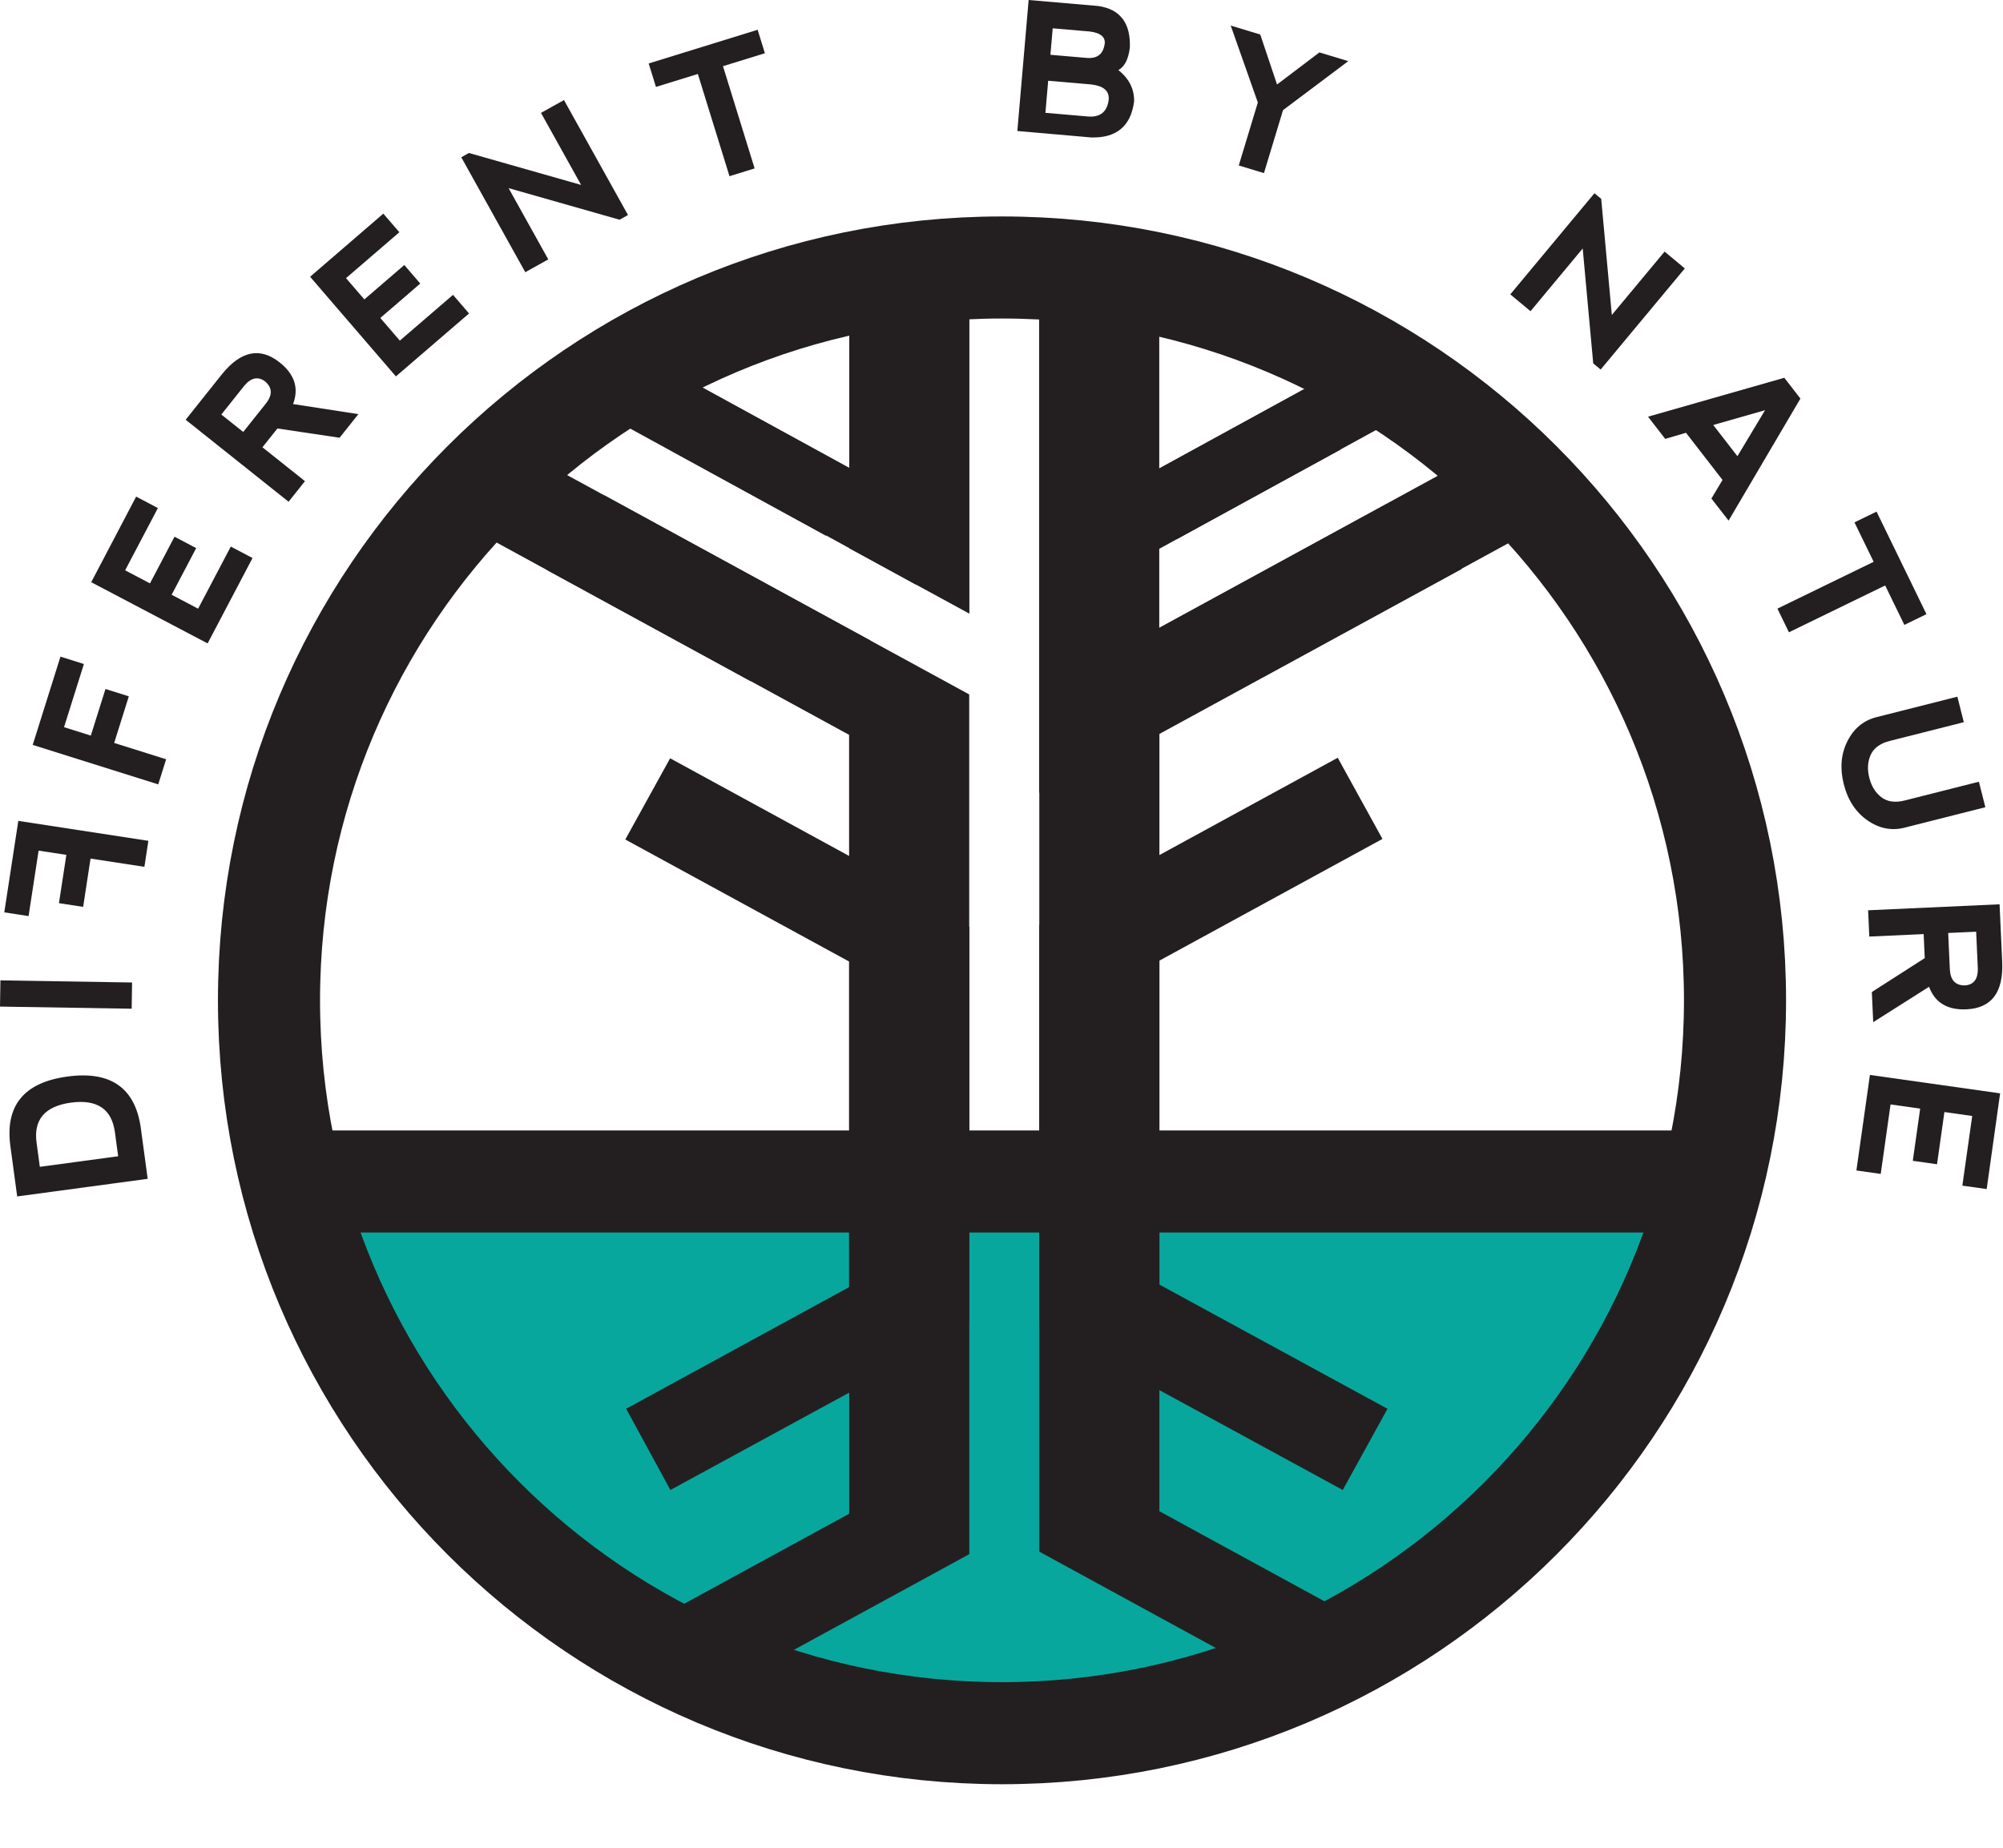
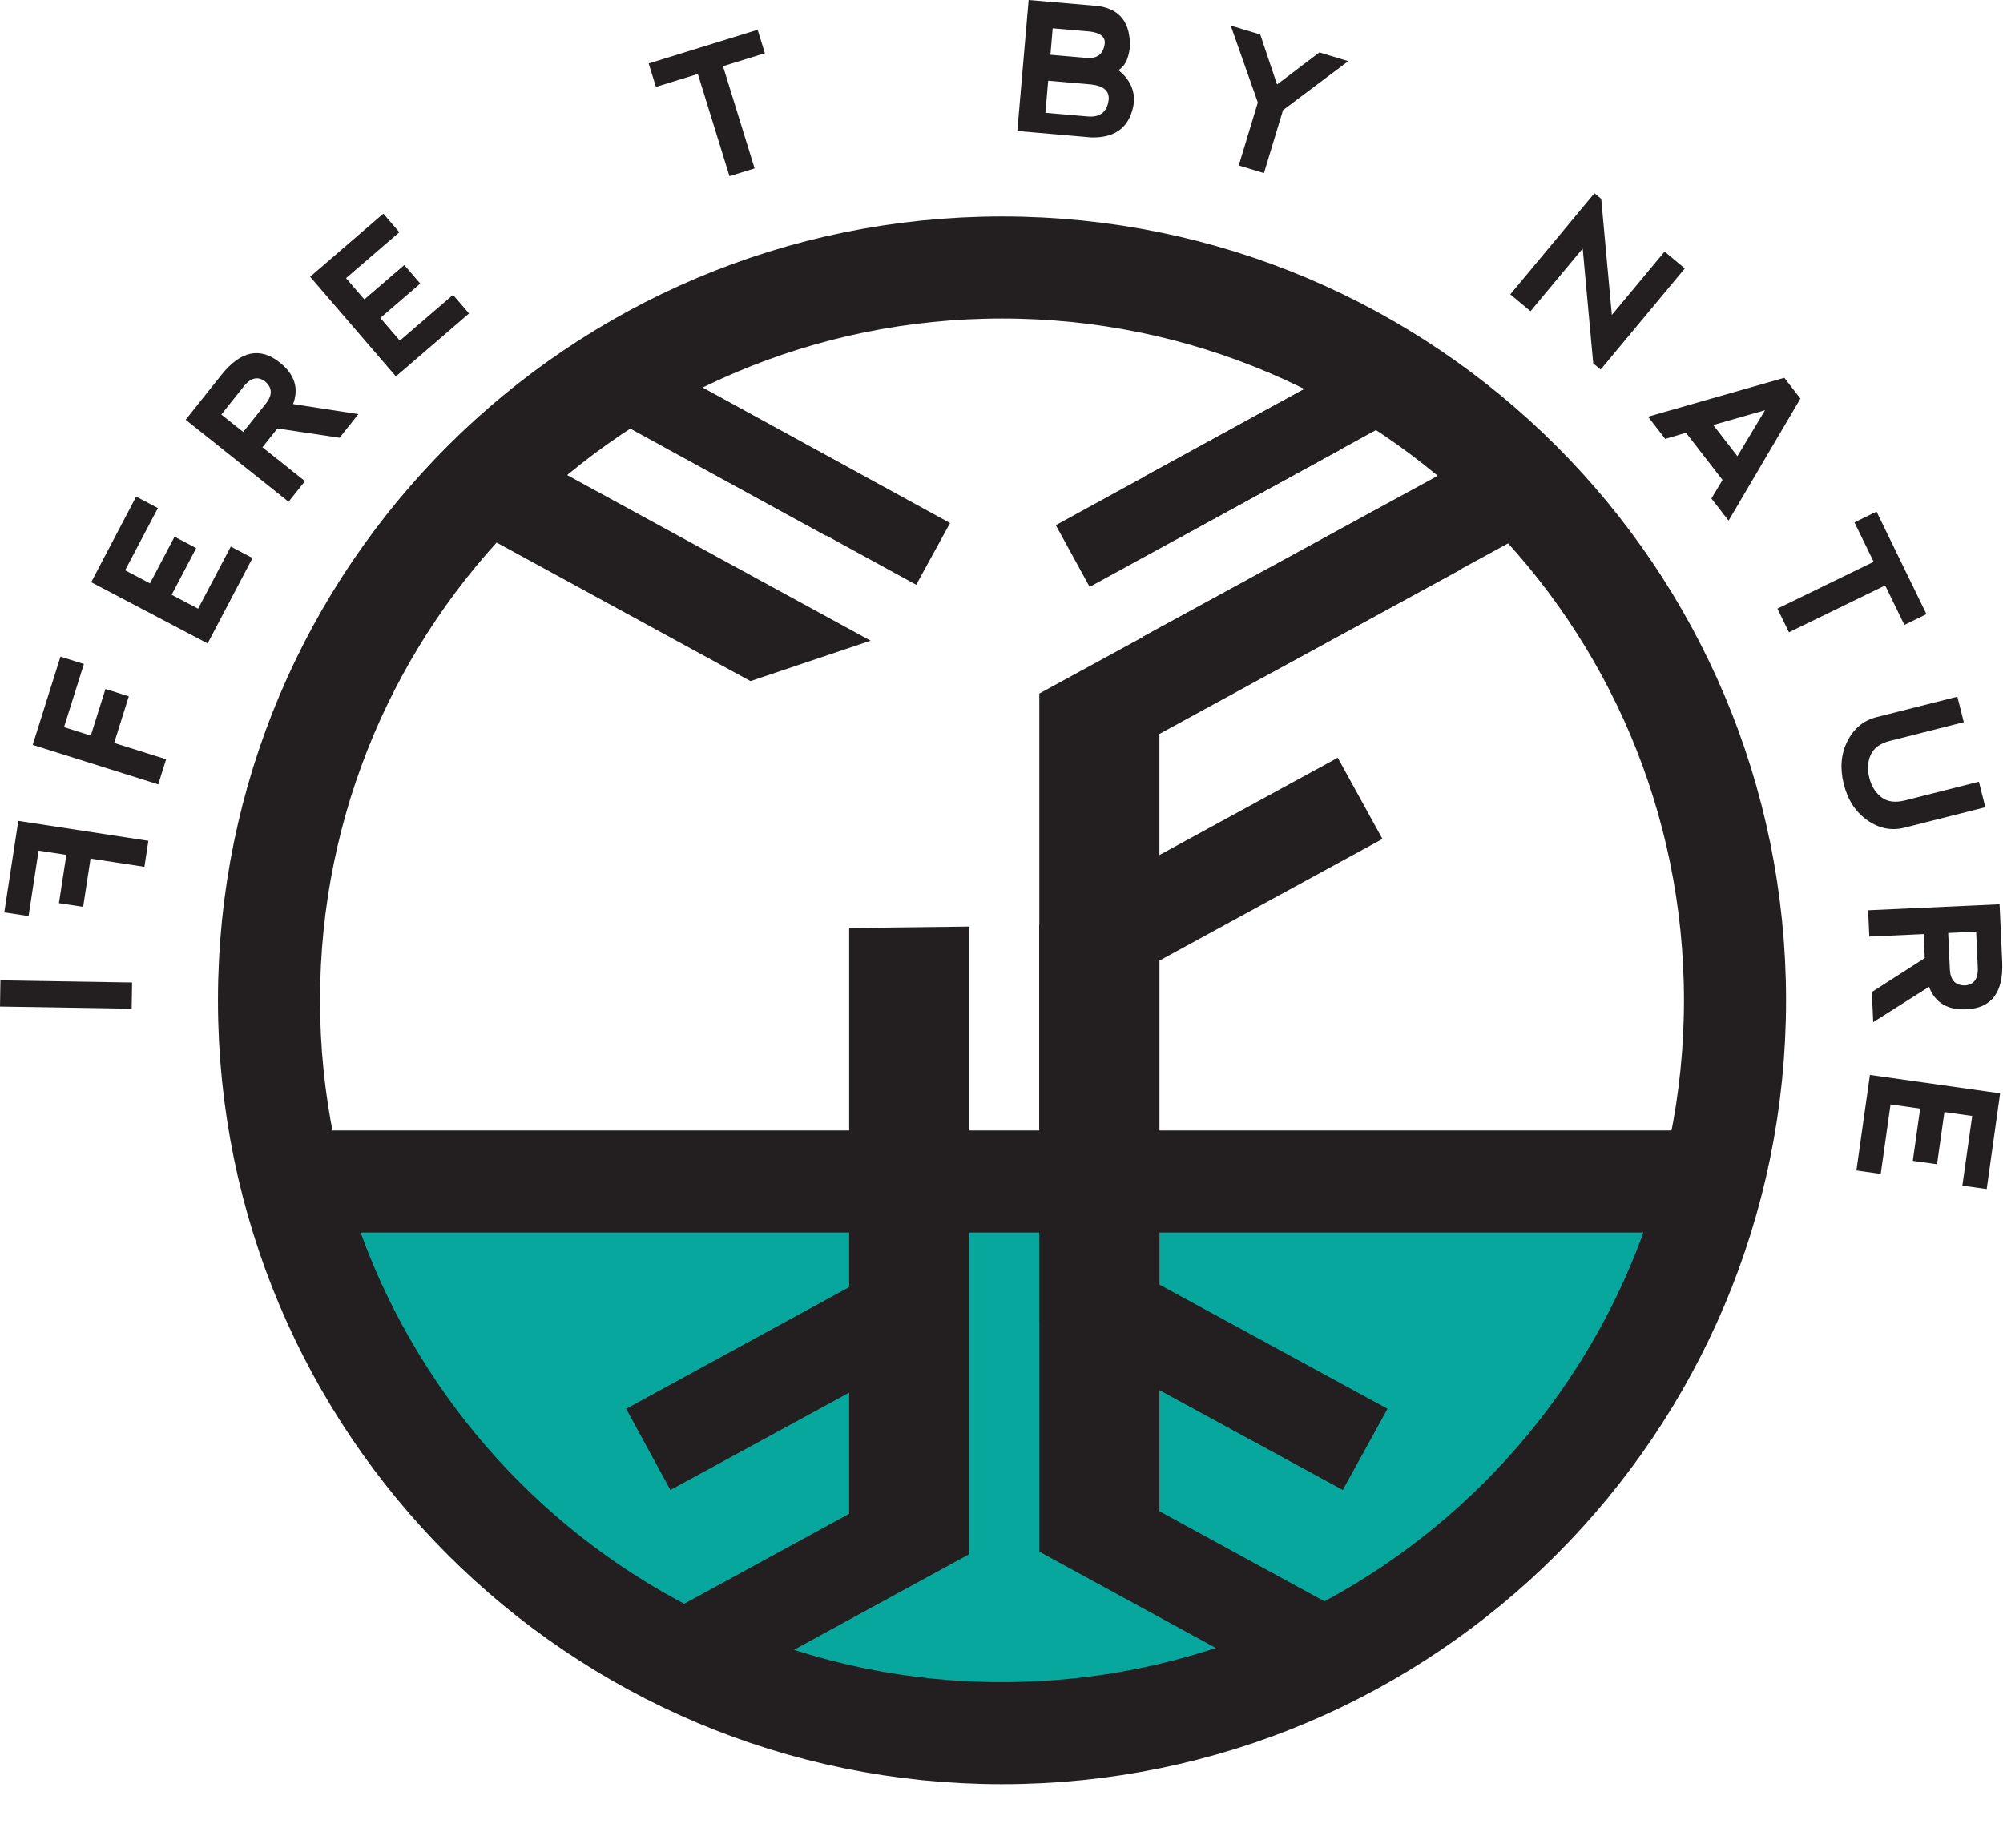
<svg xmlns="http://www.w3.org/2000/svg" width="100%" height="100%" viewBox="0 0 2044 1886" xml:space="preserve" style="fill-rule:evenodd;clip-rule:evenodd;stroke-miterlimit:2;">
  <g transform="matrix(4.167,0,0,4.167,0,-4.033)">
    <path d="M410.923,293.034C383.077,369.336 319.022,422.723 244.453,422.723C170.019,422.723 106.06,369.53 78.132,293.447L410.923,293.034Z" style="fill:rgb(8,167,157);fill-rule:nonzero;" />
    <path d="M79.042,290.364L413.178,290.364" style="fill:none;stroke:rgb(35,31,32);stroke-width:25px;" />
    <path d="M237.379,227.924L237.379,381.643L180.95,412.438L154.337,401.008L207.962,371.744L207.962,342.082L164.178,365.93L153.345,346.03L207.962,316.223L207.962,228.269L237.379,227.924Z" style="fill:rgb(35,31,32);fill-rule:nonzero;" />
    <path d="M283.926,227.123L283.926,315.612L339.788,346.039L328.834,365.93L283.926,341.471L283.926,371.133L335.514,399.287L310.341,411.502L254.51,381.031L254.51,227.467L283.926,227.123Z" style="fill:rgb(35,31,32);fill-rule:nonzero;" />
    <path d="M254.52,324.562L254.52,170.843L339.98,124.202L357.968,140.338L283.935,180.741L283.935,210.404L327.603,186.572L338.553,206.456L283.935,236.264L283.935,324.217L254.52,324.562Z" style="fill:rgb(35,31,32);fill-rule:nonzero;" />
-     <path d="M207.937,324.973L207.937,236.485L153.131,206.597L164.111,186.706L207.937,210.623L207.937,180.963L133.905,140.559L148.017,122.309L237.353,171.065L237.353,324.63L207.937,324.973Z" style="fill:rgb(35,31,32);fill-rule:nonzero;" />
-     <path d="M207.979,135.253L207.979,73.152L237.395,67.72L237.395,151.279L207.979,135.253Z" style="fill:rgb(35,31,32);fill-rule:nonzero;" />
-     <path d="M254.479,195.14L254.479,76.031L283.895,68.72L283.895,194.678L254.479,195.14Z" style="fill:rgb(35,31,32);fill-rule:nonzero;" />
    <path d="M245.384,66.485C146.244,66.485 65.875,146.853 65.875,245.992C65.875,345.133 146.244,425.5 245.384,425.5C344.524,425.5 424.892,345.133 424.892,245.992C424.892,146.853 344.524,66.485 245.384,66.485Z" style="fill:none;stroke:rgb(35,31,32);stroke-width:25px;" />
    <path d="M232.661,129.078L224.377,144.207L162.894,110.541L171.179,95.411L232.661,129.078Z" style="fill:rgb(35,31,32);fill-rule:nonzero;" />
    <path d="M258.561,129.598L266.844,144.728L328.328,111.062L320.042,95.932L258.561,129.598Z" style="fill:rgb(35,31,32);fill-rule:nonzero;" />
    <path d="M210.577,117.078L202.294,132.207L140.811,98.542L149.096,83.411L210.577,117.078Z" style="fill:rgb(35,31,32);fill-rule:nonzero;" />
    <path d="M279.977,117.848L288.26,132.978L349.744,99.312L341.458,84.182L279.977,117.848Z" style="fill:rgb(35,31,32);fill-rule:nonzero;" />
    <path d="M183.791,167.797L109.759,127.392L123.871,109.142L213.207,157.898" style="fill:rgb(35,31,32);fill-rule:nonzero;" />
    <path d="M279.925,156.898L369.261,108.142L383.375,126.392L309.341,166.797" style="fill:rgb(35,31,32);fill-rule:nonzero;" />
-     <path d="M28.138,278.264C27.359,272.602 23.775,270.196 17.386,271.044C11.001,271.921 8.19,275.191 8.955,280.854L9.753,286.773L28.937,284.183L28.138,278.264ZM36.166,289.71L4.208,294.026L2.546,281.719C1.205,271.783 5.864,266.096 16.523,264.656C27.169,263.219 33.163,267.468 34.504,277.405L36.166,289.71Z" style="fill:rgb(35,31,32);fill-rule:nonzero;" />
    <path d="M0,247.523L0.103,241.101L32.347,241.622L32.244,248.046L0,247.523Z" style="fill:rgb(35,31,32);fill-rule:nonzero;" />
    <path d="M38.752,193.095L8.009,183.428L14.808,161.806L20.546,163.611L15.681,179.083L22.24,181.146L25.83,169.73L31.547,171.529L27.959,182.945L40.685,186.947L38.752,193.095Z" style="fill:rgb(35,31,32);fill-rule:nonzero;" />
    <path d="M50.843,158.566L22.339,143.573L33.341,122.61L38.666,125.409L30.645,140.659L36.73,143.861L42.74,132.433L48.045,135.222L42.035,146.65L48.519,150.06L56.519,134.849L61.843,137.649L50.843,158.566Z" style="fill:rgb(35,31,32);fill-rule:nonzero;" />
    <path d="M59.564,106.775L65.187,99.718C66.769,97.664 66.675,95.886 64.905,94.384C63.203,93.12 61.523,93.457 59.867,95.397L54.204,102.505L59.564,106.775ZM71.771,99.937L87.767,102.408L83.162,108.189L67.937,105.92L64.269,110.525L74.686,118.825L70.669,123.865L45.466,103.782L54.222,92.795C58.908,86.914 63.669,85.901 68.509,89.758C72.15,92.658 73.237,96.051 71.771,99.937Z" style="fill:rgb(35,31,32);fill-rule:nonzero;" />
    <path d="M96.954,93.165L75.945,68.756L93.876,53.295L97.8,57.854L84.74,69.094L89.225,74.305L99.011,65.883L102.922,70.425L93.136,78.848L97.915,84.401L110.941,73.189L114.866,77.748L96.954,93.165Z" style="fill:rgb(35,31,32);fill-rule:nonzero;" />
-     <path d="M128.64,67.642L112.963,39.486L114.84,38.441L142.309,46.261L132.484,28.617L138.115,25.481L153.793,53.637L151.729,54.787L124.551,47.05L134.271,64.508L128.64,67.642Z" style="fill:rgb(35,31,32);fill-rule:nonzero;" />
    <path d="M185.541,8.26L187.318,14.006L177.056,17.18L184.802,42.22L178.645,44.126L170.898,19.086L160.636,22.259L158.858,16.513L185.541,8.26Z" style="fill:rgb(35,31,32);fill-rule:nonzero;" />
    <path d="M257.241,14.388L266.229,15.164C268.817,15.343 270.258,14.124 270.557,11.504C270.62,9.928 269.385,8.988 266.854,8.683L257.799,7.902L257.241,14.388ZM256.014,28.601L266.502,29.506C269.518,29.722 271.192,28.306 271.526,25.259C271.631,23.199 270.206,21.997 267.245,21.656L256.691,20.746L256.014,28.601ZM273.887,18.131C276.538,20.258 277.817,22.834 277.729,25.859C276.92,31.884 273.413,34.81 267.204,34.633L249.139,33.054L251.907,0.968L268.944,2.437C274.325,3.218 276.909,6.611 276.692,12.615C276.346,15.461 275.411,17.3 273.887,18.131Z" style="fill:rgb(35,31,32);fill-rule:nonzero;" />
    <path d="M301.395,7.232L308.631,9.424L312.737,21.666L323.108,13.806L330.182,15.947L314.204,27.945L309.534,43.367L303.366,41.5L308.034,26.078L301.395,7.232Z" style="fill:rgb(35,31,32);fill-rule:nonzero;" />
    <path d="M369.858,73.071L390.471,48.3L392.124,49.674L394.727,78.115L407.647,62.592L412.6,66.715L391.987,91.486L390.17,89.974L387.592,61.836L374.811,77.193L369.858,73.071Z" style="fill:rgb(35,31,32);fill-rule:nonzero;" />
    <path d="M432.247,101.445L419.565,105.068L425.483,112.712L432.247,101.445ZM403.59,103.034L436.963,93.5L440.911,98.597L423.321,128.487L419.11,123.08L421.833,118.527L412.889,106.974L407.799,108.47L403.59,103.034Z" style="fill:rgb(35,31,32);fill-rule:nonzero;" />
    <path d="M471.776,151.4L466.366,154.032L461.667,144.372L438.098,155.84L435.278,150.044L458.846,138.576L454.147,128.917L459.555,126.285L471.776,151.4Z" style="fill:rgb(35,31,32);fill-rule:nonzero;" />
    <path d="M480.926,177.864L462.807,182.448C460.446,183.046 458.887,184.18 458.127,185.849C457.368,187.519 457.25,189.396 457.778,191.478C458.305,193.561 459.299,195.156 460.762,196.263C462.223,197.37 464.135,197.626 466.497,197.029L484.616,192.444L486.198,198.692L466.411,203.698C463.217,204.507 460.184,203.907 457.313,201.902C454.442,199.894 452.514,196.947 451.53,193.06C450.545,189.171 450.84,185.661 452.413,182.531C453.983,179.4 456.366,177.431 459.559,176.622L479.346,171.615L480.926,177.864Z" style="fill:rgb(35,31,32);fill-rule:nonzero;" />
    <path d="M477.098,229.491L477.508,238.506C477.67,241.093 478.911,242.37 481.233,242.337C483.346,242.169 484.389,240.81 484.358,238.259L483.946,229.181L477.098,229.491ZM472.409,242.674L458.737,251.34L458.401,243.957L471.358,235.646L471.088,229.766L457.782,230.372L457.489,223.933L489.682,222.467L490.323,236.503C490.665,244.015 487.745,247.911 481.563,248.193C476.913,248.405 473.862,246.566 472.409,242.674Z" style="fill:rgb(35,31,32);fill-rule:nonzero;" />
    <path d="M457.93,264.265L489.817,268.775L486.524,292.221L480.567,291.378L482.981,274.318L476.172,273.355L474.364,286.14L468.43,285.3L470.237,272.515L462.983,271.489L460.577,288.507L454.62,287.665L457.93,264.265Z" style="fill:rgb(35,31,32);fill-rule:nonzero;" />
    <path d="M35.362,213.291L22.174,211.271L20.362,223.099L14.437,222.191L16.25,210.363L9.455,209.322L6.997,225.355L1.05,224.444L4.484,202.038L36.338,206.921L35.362,213.291Z" style="fill:rgb(35,31,32);fill-rule:nonzero;" />
  </g>
</svg>